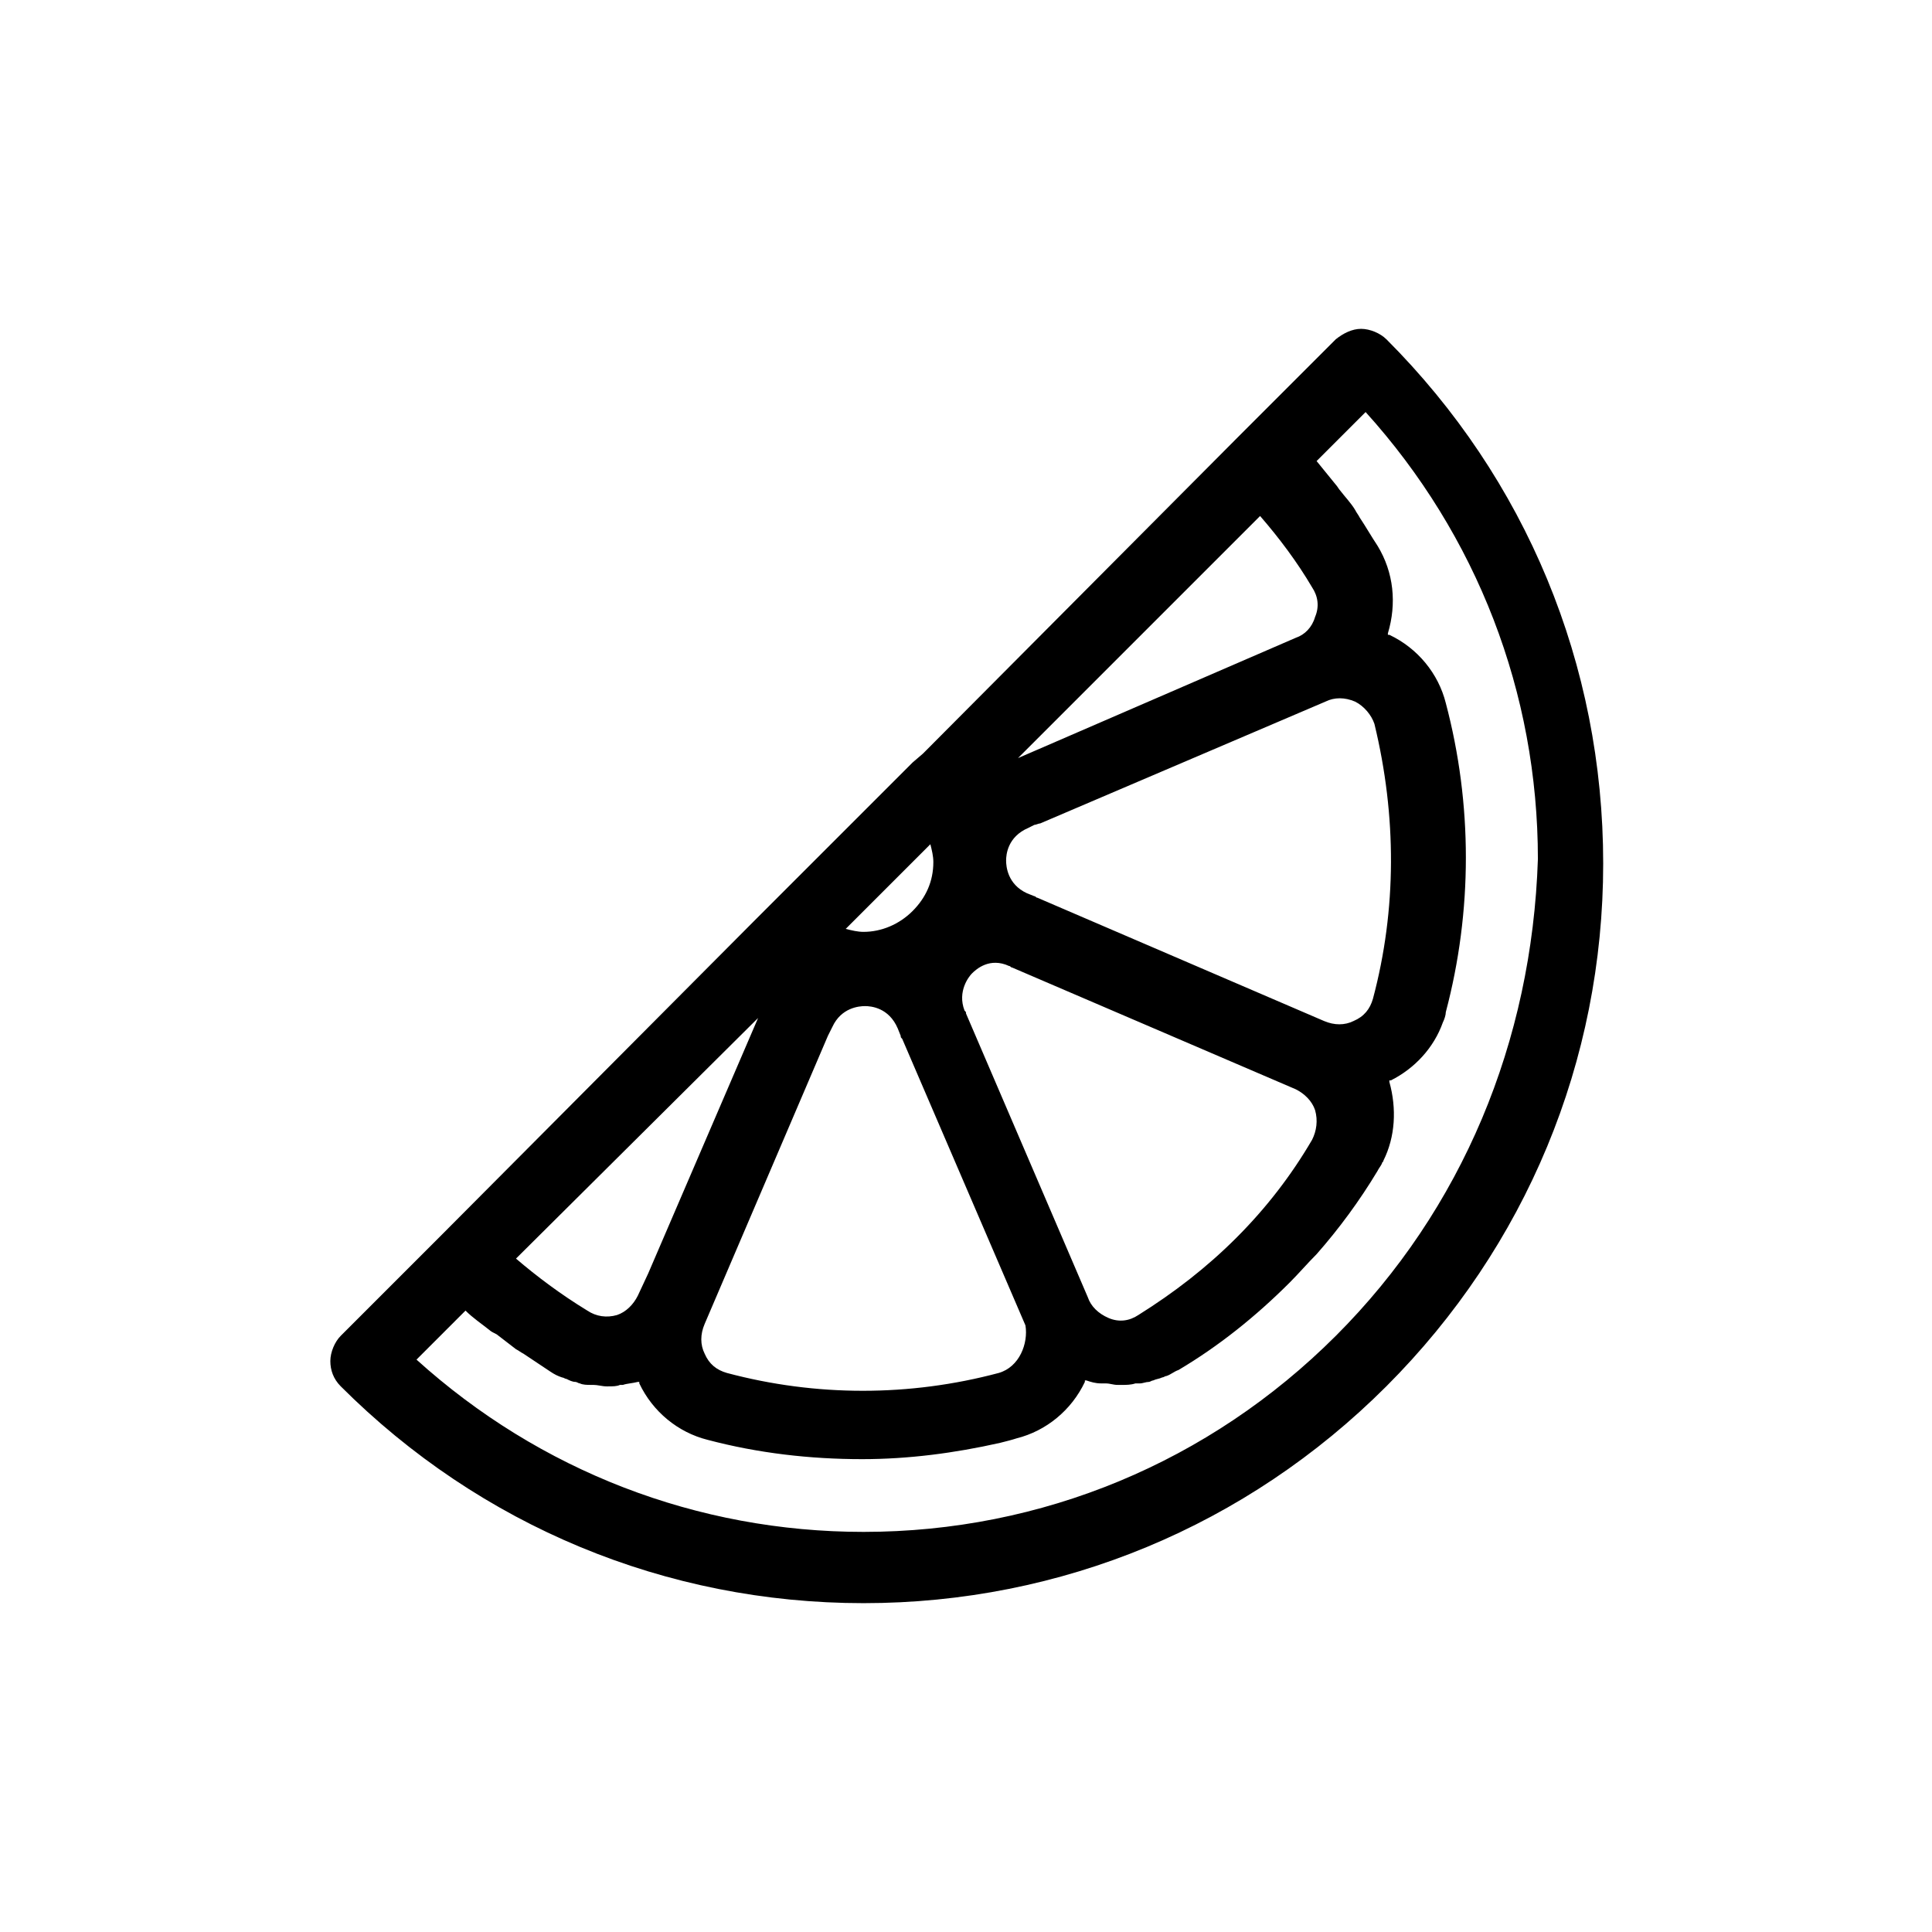
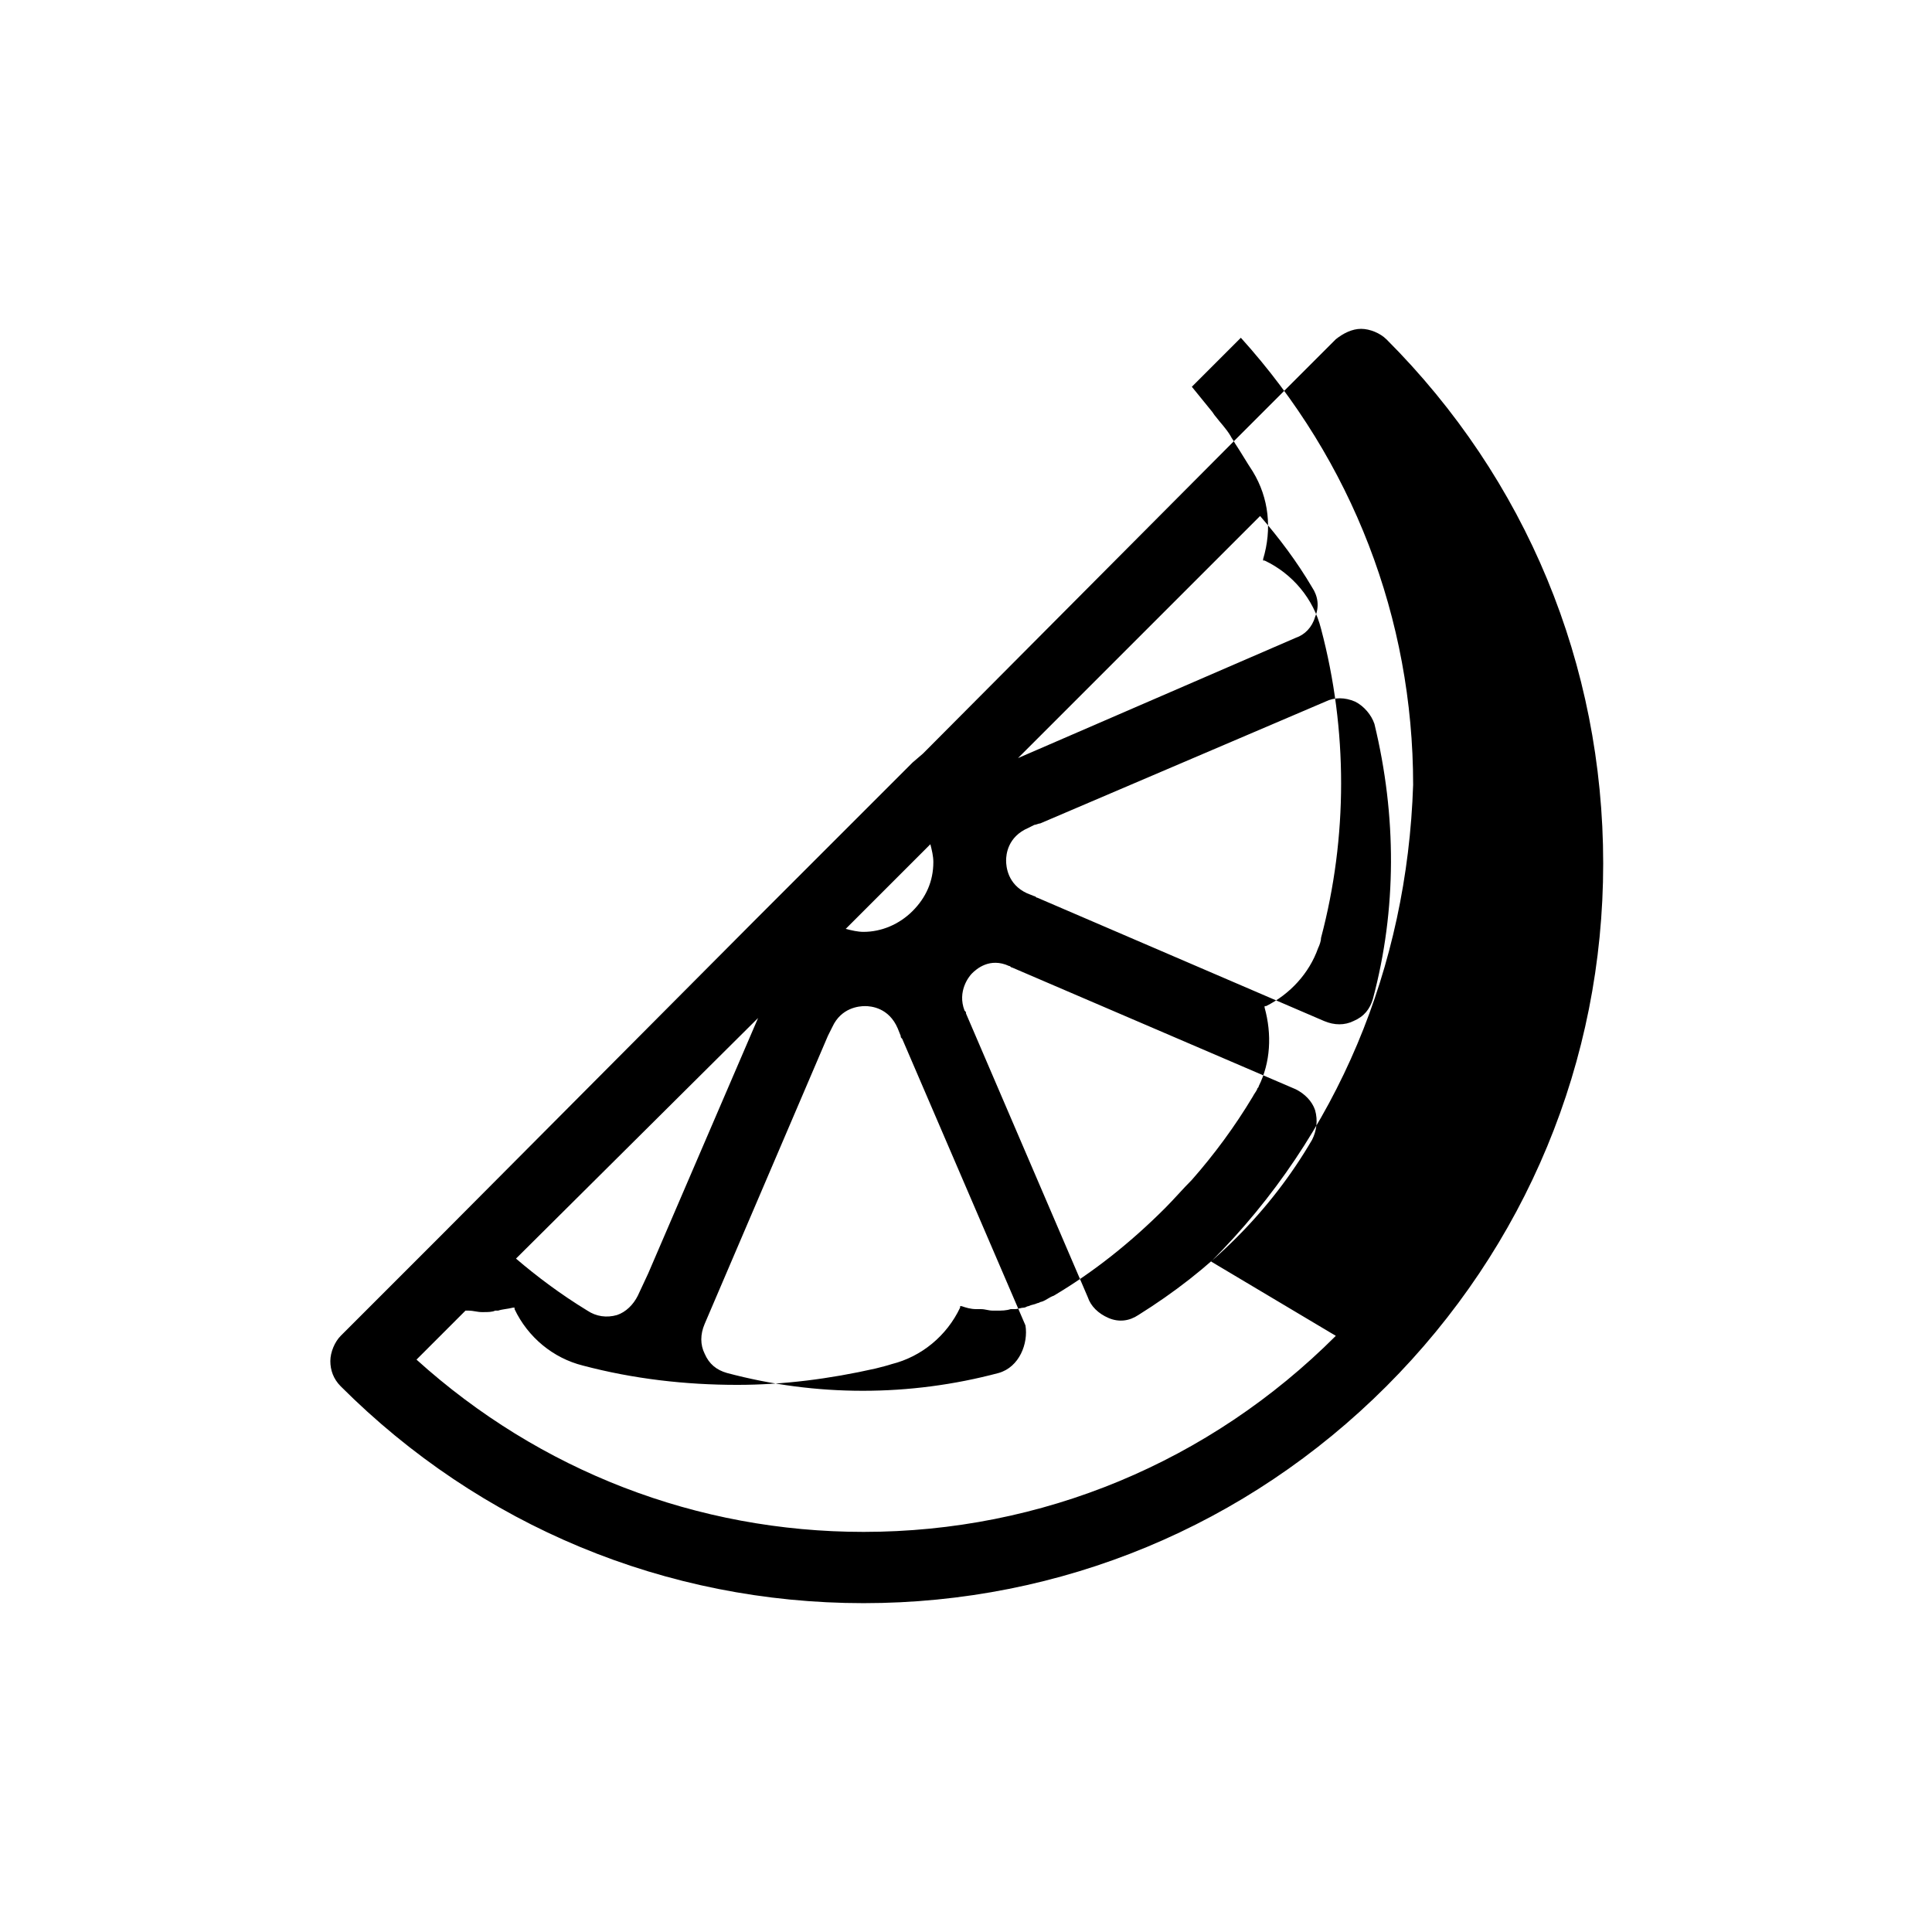
<svg xmlns="http://www.w3.org/2000/svg" fill="#000000" width="800px" height="800px" version="1.1" viewBox="144 144 512 512">
-   <path d="m511.39 233.9c-1.574-1.574-4.328-2.754-6.691-2.754-2.363 0-4.723 1.18-6.691 2.754l-26.371 26.371-83.047 83.445-2.754 2.363-41.723 41.723-83.445 83.832-26.371 26.371c-1.574 1.574-2.754 4.328-2.754 6.691 0 2.363 0.789 4.723 2.754 6.691 37 37 86.199 57.465 138.55 57.465s101.55-20.469 138.55-57.465c37-37 57.465-86.199 57.465-138.55 0-52.742-20.465-101.94-57.465-138.94zm-13.383 264.11c-33.457 33.457-77.934 51.957-125.16 51.957-44.082 0-85.805-16.137-118.47-45.656l12.988-12.988c1.969 1.969 4.328 3.543 6.297 5.117 0.395 0.395 1.18 0.789 1.969 1.18 1.574 1.18 3.543 2.754 5.117 3.938 0.789 0.395 1.18 0.789 1.969 1.18 2.363 1.574 4.723 3.148 7.086 4.723 1.18 0.789 1.969 1.18 3.148 1.574 0.395 0 0.789 0.395 1.18 0.395 0.789 0.395 1.574 0.789 2.363 0.789 0.395 0 0.789 0.395 1.18 0.395 0.789 0.395 1.969 0.395 2.754 0.395h0.789c1.18 0 2.363 0.395 3.543 0.395h0.395c1.18 0 2.363 0 3.148-0.395h0.789c1.18-0.395 2.363-0.395 3.938-0.789h0.395v0.395c3.543 7.477 10.234 12.988 18.105 14.957 13.383 3.543 27.16 5.117 40.934 5.117 12.203 0 24.402-1.574 36.605-4.328 1.574-0.395 3.148-0.789 4.328-1.18 7.871-1.969 14.562-7.477 18.105-14.957v-0.395h0.395c1.18 0.395 2.363 0.789 3.938 0.789h1.18c1.18 0 1.969 0.395 3.148 0.395h0.789 0.395c1.18 0 2.363 0 3.543-0.395h1.18c0.789 0 1.574-0.395 2.363-0.395 0.395 0 0.789-0.395 1.18-0.395 0.789-0.395 1.574-0.395 2.363-0.789 0.395 0 0.789-0.395 1.18-0.395 1.18-0.395 1.969-1.18 3.148-1.574 10.629-6.297 20.469-14.168 29.52-23.223 2.363-2.363 4.723-5.117 7.086-7.477 5.902-6.691 11.414-14.168 16.137-22.043 0.395-0.789 0.789-1.18 1.18-1.969 0-0.395 0.395-0.395 0.395-0.789 3.148-6.297 3.543-13.777 1.574-20.859v-0.395h0.395c6.297-3.148 11.414-8.66 13.777-15.352 0.395-0.789 0.789-1.969 0.789-2.754 7.086-26.766 7.086-55.105 0-81.867-1.969-7.871-7.477-14.562-14.957-18.105h-0.395v-0.395c2.363-7.871 1.574-16.137-2.754-23.223-1.574-2.363-3.148-5.117-4.723-7.477-0.395-0.789-0.789-1.18-1.18-1.969-1.18-1.969-2.754-3.543-3.938-5.117-0.395-0.395-0.789-1.18-1.18-1.574-1.574-1.969-3.543-4.328-5.117-6.297l12.988-12.988c29.52 32.668 45.656 74.391 45.656 118.47-1.586 48.406-20.086 92.887-53.543 126.34zm-107.45-130.28c0.395 1.574 0.789 3.148 0.789 4.723 0 5.117-1.969 9.445-5.512 12.988-3.543 3.543-8.266 5.512-12.988 5.512-1.574 0-3.148-0.395-4.723-0.789zm23.223-22.828 64.156-64.156c5.117 5.902 9.84 12.203 13.777 18.895 1.574 2.363 1.969 5.117 0.789 7.871-0.789 2.754-2.754 4.723-5.117 5.512zm94.07 63.762c-0.789 2.754-2.363 4.723-5.117 5.902-2.363 1.18-5.117 1.18-7.871 0l-75.965-32.668c-0.395 0-0.395-0.395-0.789-0.395l-1.969-0.789c-5.117-2.363-5.512-7.086-5.512-8.66s0.395-6.297 5.902-8.66l1.574-0.789c0.395 0 1.18-0.395 1.574-0.395l75.57-32.273c2.363-1.18 5.117-1.18 7.871 0 2.363 1.18 4.328 3.543 5.117 5.902 5.914 24.414 5.914 49.211-0.387 72.824zm-75.57 79.117-32.273-75.18c0-0.395 0-0.395-0.395-0.789-1.969-5.117 1.18-9.055 1.969-9.84 1.18-1.18 4.723-4.328 9.84-1.969 0.395 0 0.395 0.395 0.789 0.395l75.18 32.273c2.363 1.18 4.328 3.148 5.117 5.512 0.789 2.754 0.395 5.512-0.789 7.871-5.512 9.445-12.203 18.105-20.074 25.977-7.871 7.871-16.531 14.562-25.977 20.469-2.363 1.574-5.117 1.969-7.871 0.789-2.762-1.18-4.727-3.148-5.516-5.508zm-17.711 14.953c-1.18 2.363-3.148 4.328-5.902 5.117-23.617 6.297-48.414 6.297-72.027 0-2.754-0.789-4.723-2.363-5.902-5.117-1.18-2.363-1.18-5.117 0-7.871l32.668-76.359 1.18-2.363c2.363-5.117 7.086-5.512 8.66-5.512s6.297 0.395 8.66 5.902l0.789 1.969c0 0.395 0 0.395 0.395 0.789l32.668 75.965c0.387 2.367-0.008 5.121-1.188 7.481zm-98.793-21.254-2.754 5.902c-1.18 2.363-3.148 4.328-5.512 5.117-2.754 0.789-5.512 0.395-7.871-1.18-7.086-4.328-13.383-9.055-18.895-13.777l64.156-63.762z" />
+   <path d="m511.39 233.9c-1.574-1.574-4.328-2.754-6.691-2.754-2.363 0-4.723 1.18-6.691 2.754l-26.371 26.371-83.047 83.445-2.754 2.363-41.723 41.723-83.445 83.832-26.371 26.371c-1.574 1.574-2.754 4.328-2.754 6.691 0 2.363 0.789 4.723 2.754 6.691 37 37 86.199 57.465 138.55 57.465s101.55-20.469 138.55-57.465c37-37 57.465-86.199 57.465-138.55 0-52.742-20.465-101.94-57.465-138.94zm-13.383 264.11c-33.457 33.457-77.934 51.957-125.16 51.957-44.082 0-85.805-16.137-118.47-45.656l12.988-12.988h0.789c1.18 0 2.363 0.395 3.543 0.395h0.395c1.18 0 2.363 0 3.148-0.395h0.789c1.18-0.395 2.363-0.395 3.938-0.789h0.395v0.395c3.543 7.477 10.234 12.988 18.105 14.957 13.383 3.543 27.16 5.117 40.934 5.117 12.203 0 24.402-1.574 36.605-4.328 1.574-0.395 3.148-0.789 4.328-1.18 7.871-1.969 14.562-7.477 18.105-14.957v-0.395h0.395c1.18 0.395 2.363 0.789 3.938 0.789h1.18c1.18 0 1.969 0.395 3.148 0.395h0.789 0.395c1.18 0 2.363 0 3.543-0.395h1.18c0.789 0 1.574-0.395 2.363-0.395 0.395 0 0.789-0.395 1.18-0.395 0.789-0.395 1.574-0.395 2.363-0.789 0.395 0 0.789-0.395 1.18-0.395 1.18-0.395 1.969-1.18 3.148-1.574 10.629-6.297 20.469-14.168 29.52-23.223 2.363-2.363 4.723-5.117 7.086-7.477 5.902-6.691 11.414-14.168 16.137-22.043 0.395-0.789 0.789-1.18 1.18-1.969 0-0.395 0.395-0.395 0.395-0.789 3.148-6.297 3.543-13.777 1.574-20.859v-0.395h0.395c6.297-3.148 11.414-8.66 13.777-15.352 0.395-0.789 0.789-1.969 0.789-2.754 7.086-26.766 7.086-55.105 0-81.867-1.969-7.871-7.477-14.562-14.957-18.105h-0.395v-0.395c2.363-7.871 1.574-16.137-2.754-23.223-1.574-2.363-3.148-5.117-4.723-7.477-0.395-0.789-0.789-1.18-1.18-1.969-1.18-1.969-2.754-3.543-3.938-5.117-0.395-0.395-0.789-1.18-1.18-1.574-1.574-1.969-3.543-4.328-5.117-6.297l12.988-12.988c29.52 32.668 45.656 74.391 45.656 118.47-1.586 48.406-20.086 92.887-53.543 126.34zm-107.45-130.28c0.395 1.574 0.789 3.148 0.789 4.723 0 5.117-1.969 9.445-5.512 12.988-3.543 3.543-8.266 5.512-12.988 5.512-1.574 0-3.148-0.395-4.723-0.789zm23.223-22.828 64.156-64.156c5.117 5.902 9.84 12.203 13.777 18.895 1.574 2.363 1.969 5.117 0.789 7.871-0.789 2.754-2.754 4.723-5.117 5.512zm94.07 63.762c-0.789 2.754-2.363 4.723-5.117 5.902-2.363 1.18-5.117 1.18-7.871 0l-75.965-32.668c-0.395 0-0.395-0.395-0.789-0.395l-1.969-0.789c-5.117-2.363-5.512-7.086-5.512-8.66s0.395-6.297 5.902-8.66l1.574-0.789c0.395 0 1.18-0.395 1.574-0.395l75.57-32.273c2.363-1.18 5.117-1.18 7.871 0 2.363 1.18 4.328 3.543 5.117 5.902 5.914 24.414 5.914 49.211-0.387 72.824zm-75.57 79.117-32.273-75.18c0-0.395 0-0.395-0.395-0.789-1.969-5.117 1.18-9.055 1.969-9.84 1.18-1.18 4.723-4.328 9.84-1.969 0.395 0 0.395 0.395 0.789 0.395l75.18 32.273c2.363 1.18 4.328 3.148 5.117 5.512 0.789 2.754 0.395 5.512-0.789 7.871-5.512 9.445-12.203 18.105-20.074 25.977-7.871 7.871-16.531 14.562-25.977 20.469-2.363 1.574-5.117 1.969-7.871 0.789-2.762-1.18-4.727-3.148-5.516-5.508zm-17.711 14.953c-1.18 2.363-3.148 4.328-5.902 5.117-23.617 6.297-48.414 6.297-72.027 0-2.754-0.789-4.723-2.363-5.902-5.117-1.18-2.363-1.18-5.117 0-7.871l32.668-76.359 1.18-2.363c2.363-5.117 7.086-5.512 8.66-5.512s6.297 0.395 8.66 5.902l0.789 1.969c0 0.395 0 0.395 0.395 0.789l32.668 75.965c0.387 2.367-0.008 5.121-1.188 7.481zm-98.793-21.254-2.754 5.902c-1.18 2.363-3.148 4.328-5.512 5.117-2.754 0.789-5.512 0.395-7.871-1.18-7.086-4.328-13.383-9.055-18.895-13.777l64.156-63.762z" />
</svg>